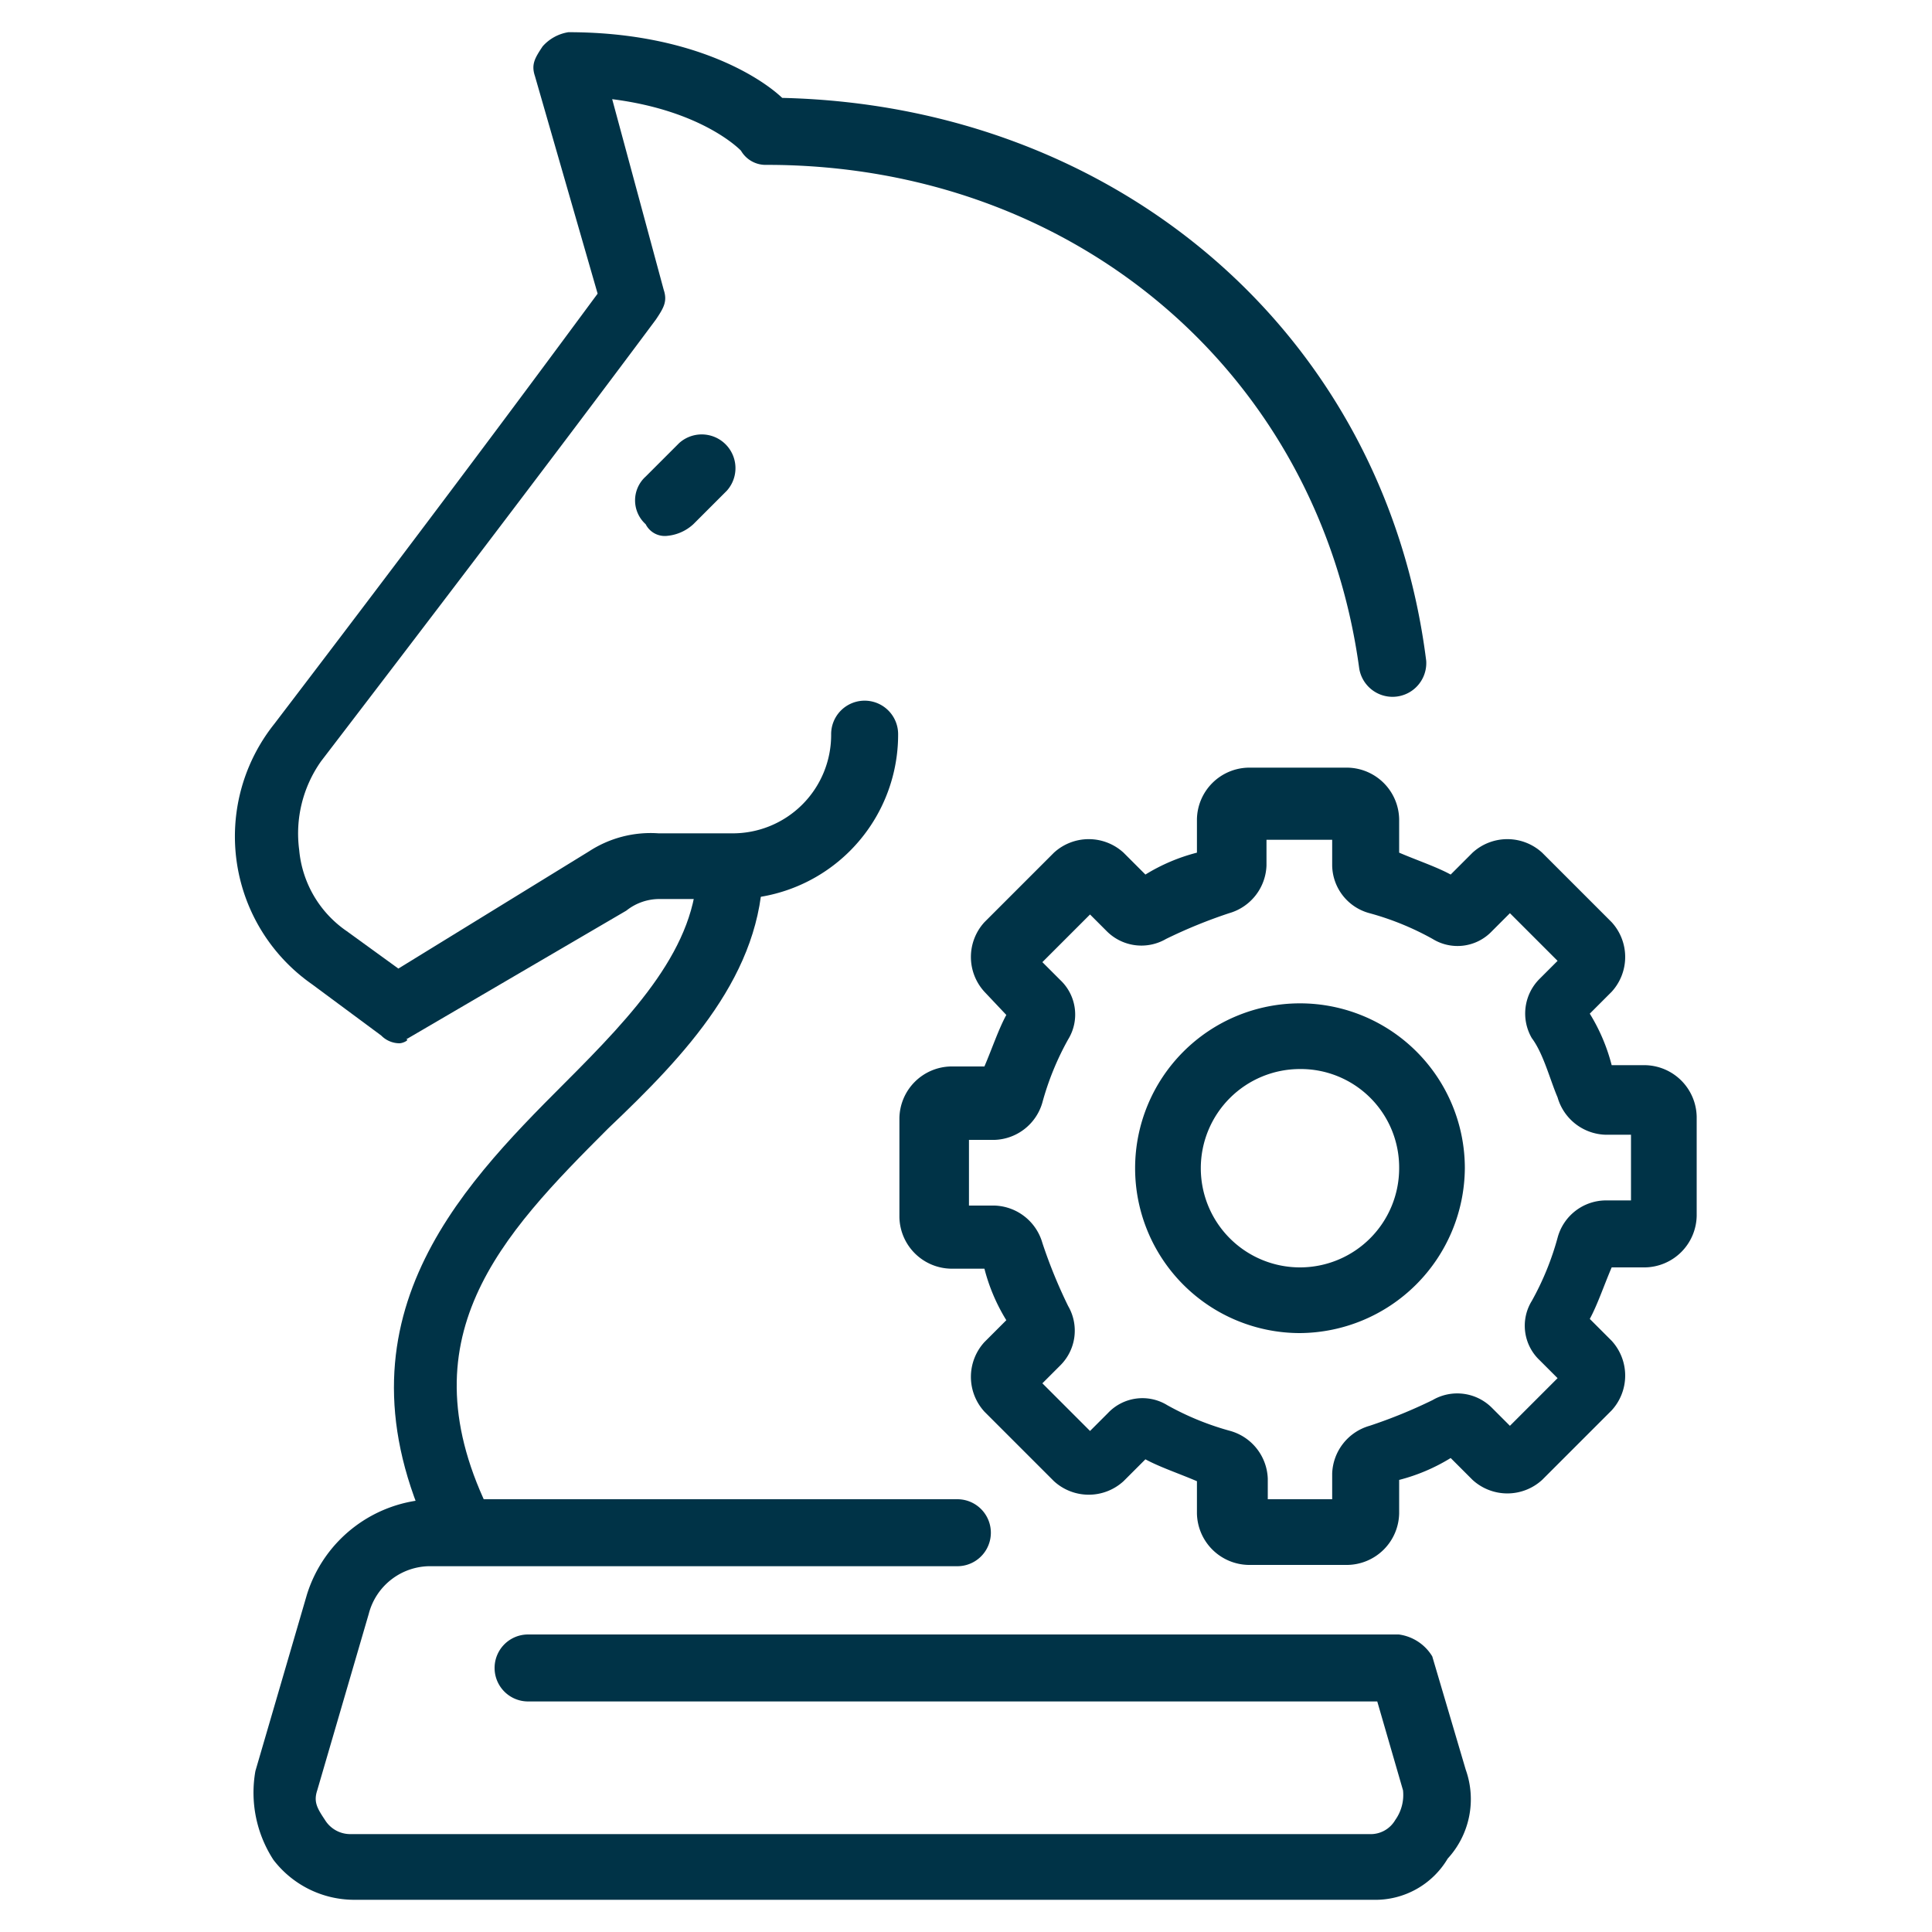
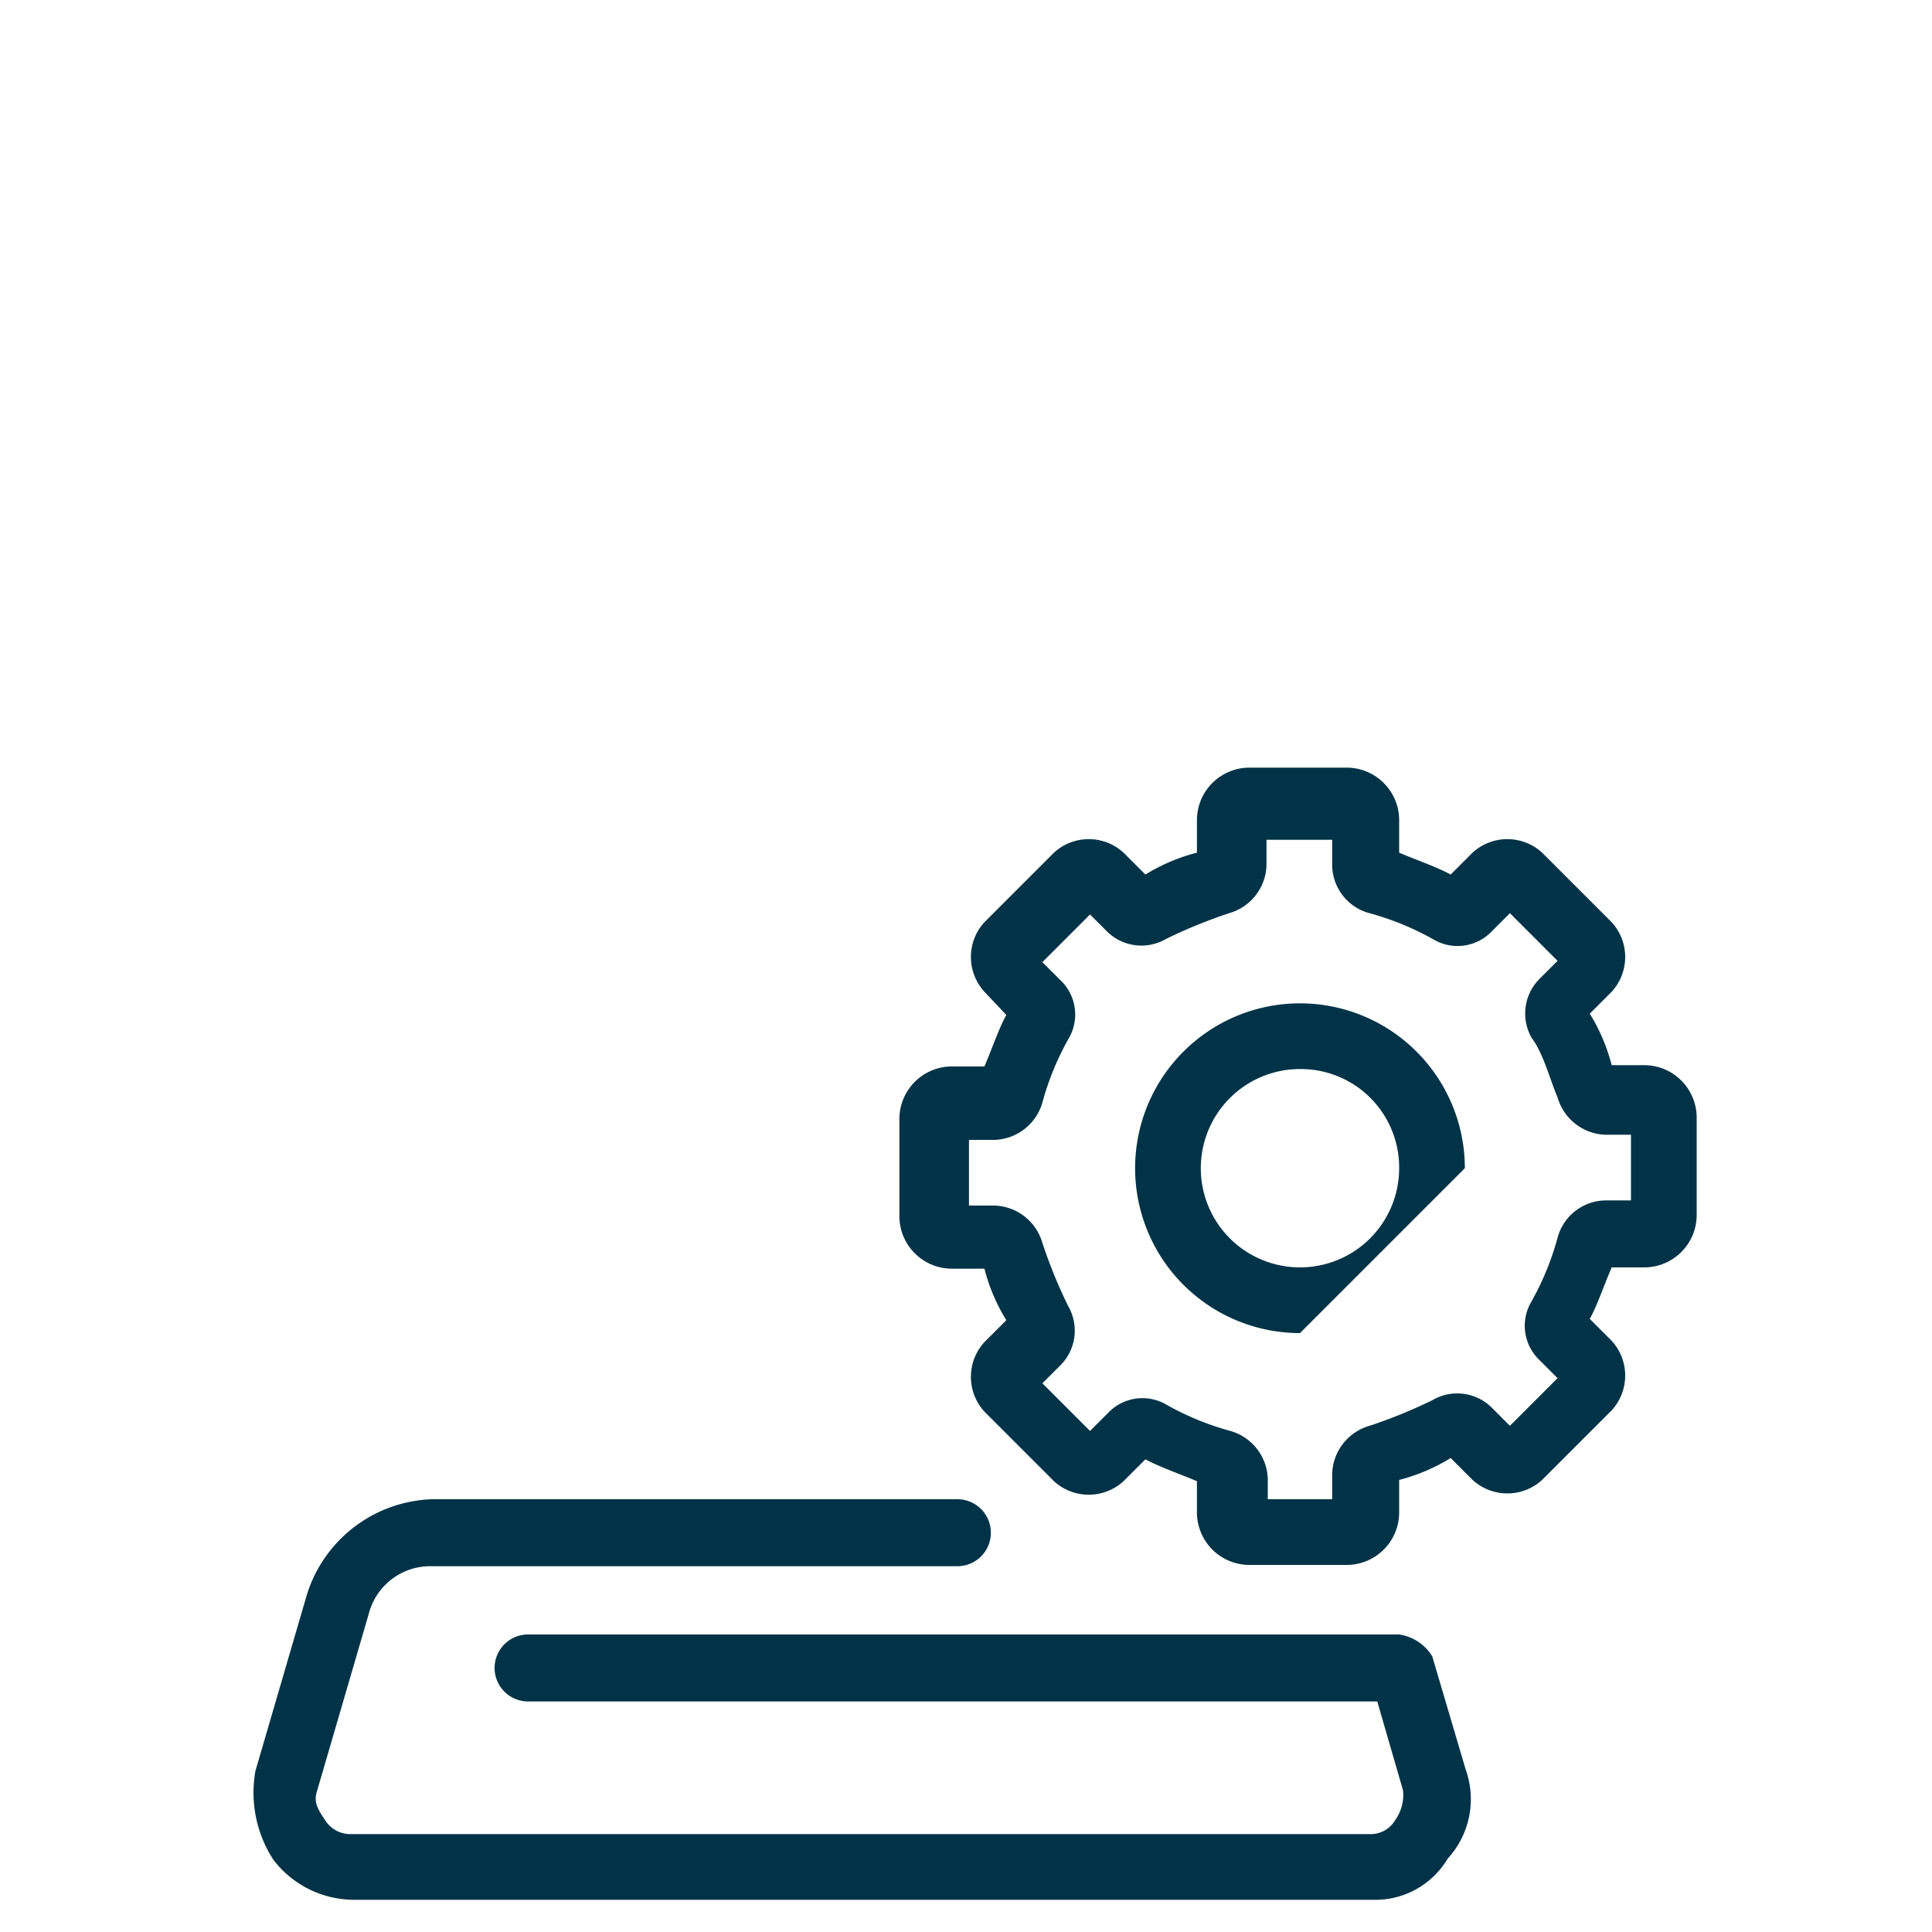
<svg xmlns="http://www.w3.org/2000/svg" viewBox="0 0 150 150">
  <defs>
    <style>.a{fill:none;}.b{fill:#003347;}</style>
  </defs>
  <rect class="a" width="150" height="150" />
-   <path class="b" d="M33.83,120.1c-8.6-17.1,1.7-27.7,10-36,5.4-5.4,10.3-10.6,10.3-16.8h5.1c0,8.3-6,14.6-12,20.3-8.3,8.3-16,16.3-9.1,30Z" />
-   <path class="b" d="M51.83,41.6a1.66,1.66,0,0,1-1.7-.9,2.49,2.49,0,0,1,0-3.7l2.6-2.6a2.62,2.62,0,0,1,3.7,3.7l-2.6,2.6A3.46,3.46,0,0,1,51.83,41.6Z" />
-   <path class="b" d="M100.93,103.5a12.8,12.8,0,1,1,12.8-12.8A12.89,12.89,0,0,1,100.93,103.5Zm0-20.5a7.7,7.7,0,1,0,7.7,7.7A7.64,7.64,0,0,0,100.93,83Z" />
+   <path class="b" d="M100.93,103.5a12.8,12.8,0,1,1,12.8-12.8Zm0-20.5a7.7,7.7,0,1,0,7.7,7.7A7.64,7.64,0,0,0,100.93,83Z" />
  <path class="b" d="M104.63,121.5h-7.7a4.08,4.08,0,0,1-4-4V115c-1.4-.6-2.9-1.1-4-1.7l-1.7,1.7a4,4,0,0,1-5.4,0l-5.4-5.4a4,4,0,0,1,0-5.4l1.7-1.7a14.45,14.45,0,0,1-1.7-4h-2.6a4.08,4.08,0,0,1-4-4V86.8a4.08,4.08,0,0,1,4-4h2.6c.6-1.4,1.1-2.9,1.7-4L76.43,77a4,4,0,0,1,0-5.4l5.4-5.4a4,4,0,0,1,5.4,0l1.7,1.7a14.45,14.45,0,0,1,4-1.7V63.6a4.08,4.08,0,0,1,4-4h7.7a4.08,4.08,0,0,1,4,4v2.6c1.4.6,2.9,1.1,4,1.7l1.7-1.7a4,4,0,0,1,5.4,0l5.4,5.4a4,4,0,0,1,0,5.4l-1.7,1.7a14.45,14.45,0,0,1,1.7,4h2.6a4.08,4.08,0,0,1,4,4v7.7a4.08,4.08,0,0,1-4,4h-2.6c-.6,1.4-1.1,2.9-1.7,4l1.7,1.7a4,4,0,0,1,0,5.4l-5.4,5.4a4,4,0,0,1-5.4,0l-1.7-1.7a14.45,14.45,0,0,1-4,1.7v2.6A4.08,4.08,0,0,1,104.63,121.5Zm-6.3-5.1h5.1v-2a4,4,0,0,1,2.9-3.7,38.92,38.92,0,0,0,4.9-2,3.8,3.8,0,0,1,4.6.6l1.4,1.4,3.7-3.7-1.4-1.4a3.68,3.68,0,0,1-.6-4.6,21.82,21.82,0,0,0,2-4.9,3.9,3.9,0,0,1,3.7-2.9h2V88.1h-2a4,4,0,0,1-3.7-2.9c-.6-1.4-1.1-3.4-2-4.6a3.8,3.8,0,0,1,.6-4.6l1.4-1.4-3.7-3.7-1.4,1.4a3.68,3.68,0,0,1-4.6.6,21.82,21.82,0,0,0-4.9-2,3.9,3.9,0,0,1-2.9-3.7v-2h-5.1v2a4,4,0,0,1-2.9,3.7,38.92,38.92,0,0,0-4.9,2,3.8,3.8,0,0,1-4.6-.6L84.63,71l-3.7,3.7,1.4,1.4a3.68,3.68,0,0,1,.6,4.6,21.82,21.82,0,0,0-2,4.9,4,4,0,0,1-3.7,2.9h-2v5.1h2a4,4,0,0,1,3.7,2.9,38.92,38.92,0,0,0,2,4.9,3.8,3.8,0,0,1-.6,4.6l-1.4,1.4,3.7,3.7,1.4-1.4a3.68,3.68,0,0,1,4.6-.6,21.82,21.82,0,0,0,4.9,2,4,4,0,0,1,2.9,3.7v1.6Zm27.2-19.1Zm0-13.7Zm-46.9-4.3Zm44.3,0Zm-44.5-1.7Zm33.4-9.2Z" />
-   <path class="b" d="M31,81a2,2,0,0,1-1.4-.6l-5.4-4a14,14,0,0,1-2.9-20.2c14.8-19.4,22.8-30.3,25.1-33.4L41.53,5.9c-.3-.9,0-1.4.6-2.3a3.37,3.37,0,0,1,2-1.1c9.4,0,14.8,3.4,16.6,5.1,26,.6,46.8,18.3,50,43.7a2.62,2.62,0,0,1-5.2.6c-3.1-22.8-22-39.1-46-39.1a2.21,2.21,0,0,1-2-1.1s-2.9-3.1-10-4l4,14.8c.3.9,0,1.4-.6,2.3,0,0-8,10.8-26,34.3a9.72,9.72,0,0,0-1.7,6.9,8.57,8.57,0,0,0,3.7,6.3l4,2.9,14.8-9.1a8.75,8.75,0,0,1,5.4-1.4h5.7a7.64,7.64,0,0,0,7.7-7.7,2.6,2.6,0,0,1,5.2,0,12.76,12.76,0,0,1-12.8,12.8h-5.7a4.11,4.11,0,0,0-2.6.9l-17.1,10C31.83,80.7,31.33,81,31,81Z" />
  <path class="b" d="M106.63,147.5H27.53a7.91,7.91,0,0,1-6.3-3.1,9.58,9.58,0,0,1-1.4-6.9l4-13.7a10.55,10.55,0,0,1,9.7-7.4h40.8a2.6,2.6,0,1,1,0,5.2H33.53a4.93,4.93,0,0,0-4.9,3.7l-4,13.7c-.3.9,0,1.4.6,2.3a2.31,2.31,0,0,0,2,1.1h79.1a2.21,2.21,0,0,0,2-1.1,3.35,3.35,0,0,0,.6-2.3l-2-6.9H41a2.6,2.6,0,0,1,0-5.2h67.6a3.59,3.59,0,0,1,2.6,1.7l2.6,8.8a6.82,6.82,0,0,1-1.4,6.9A6.53,6.53,0,0,1,106.63,147.5Z" />
</svg>